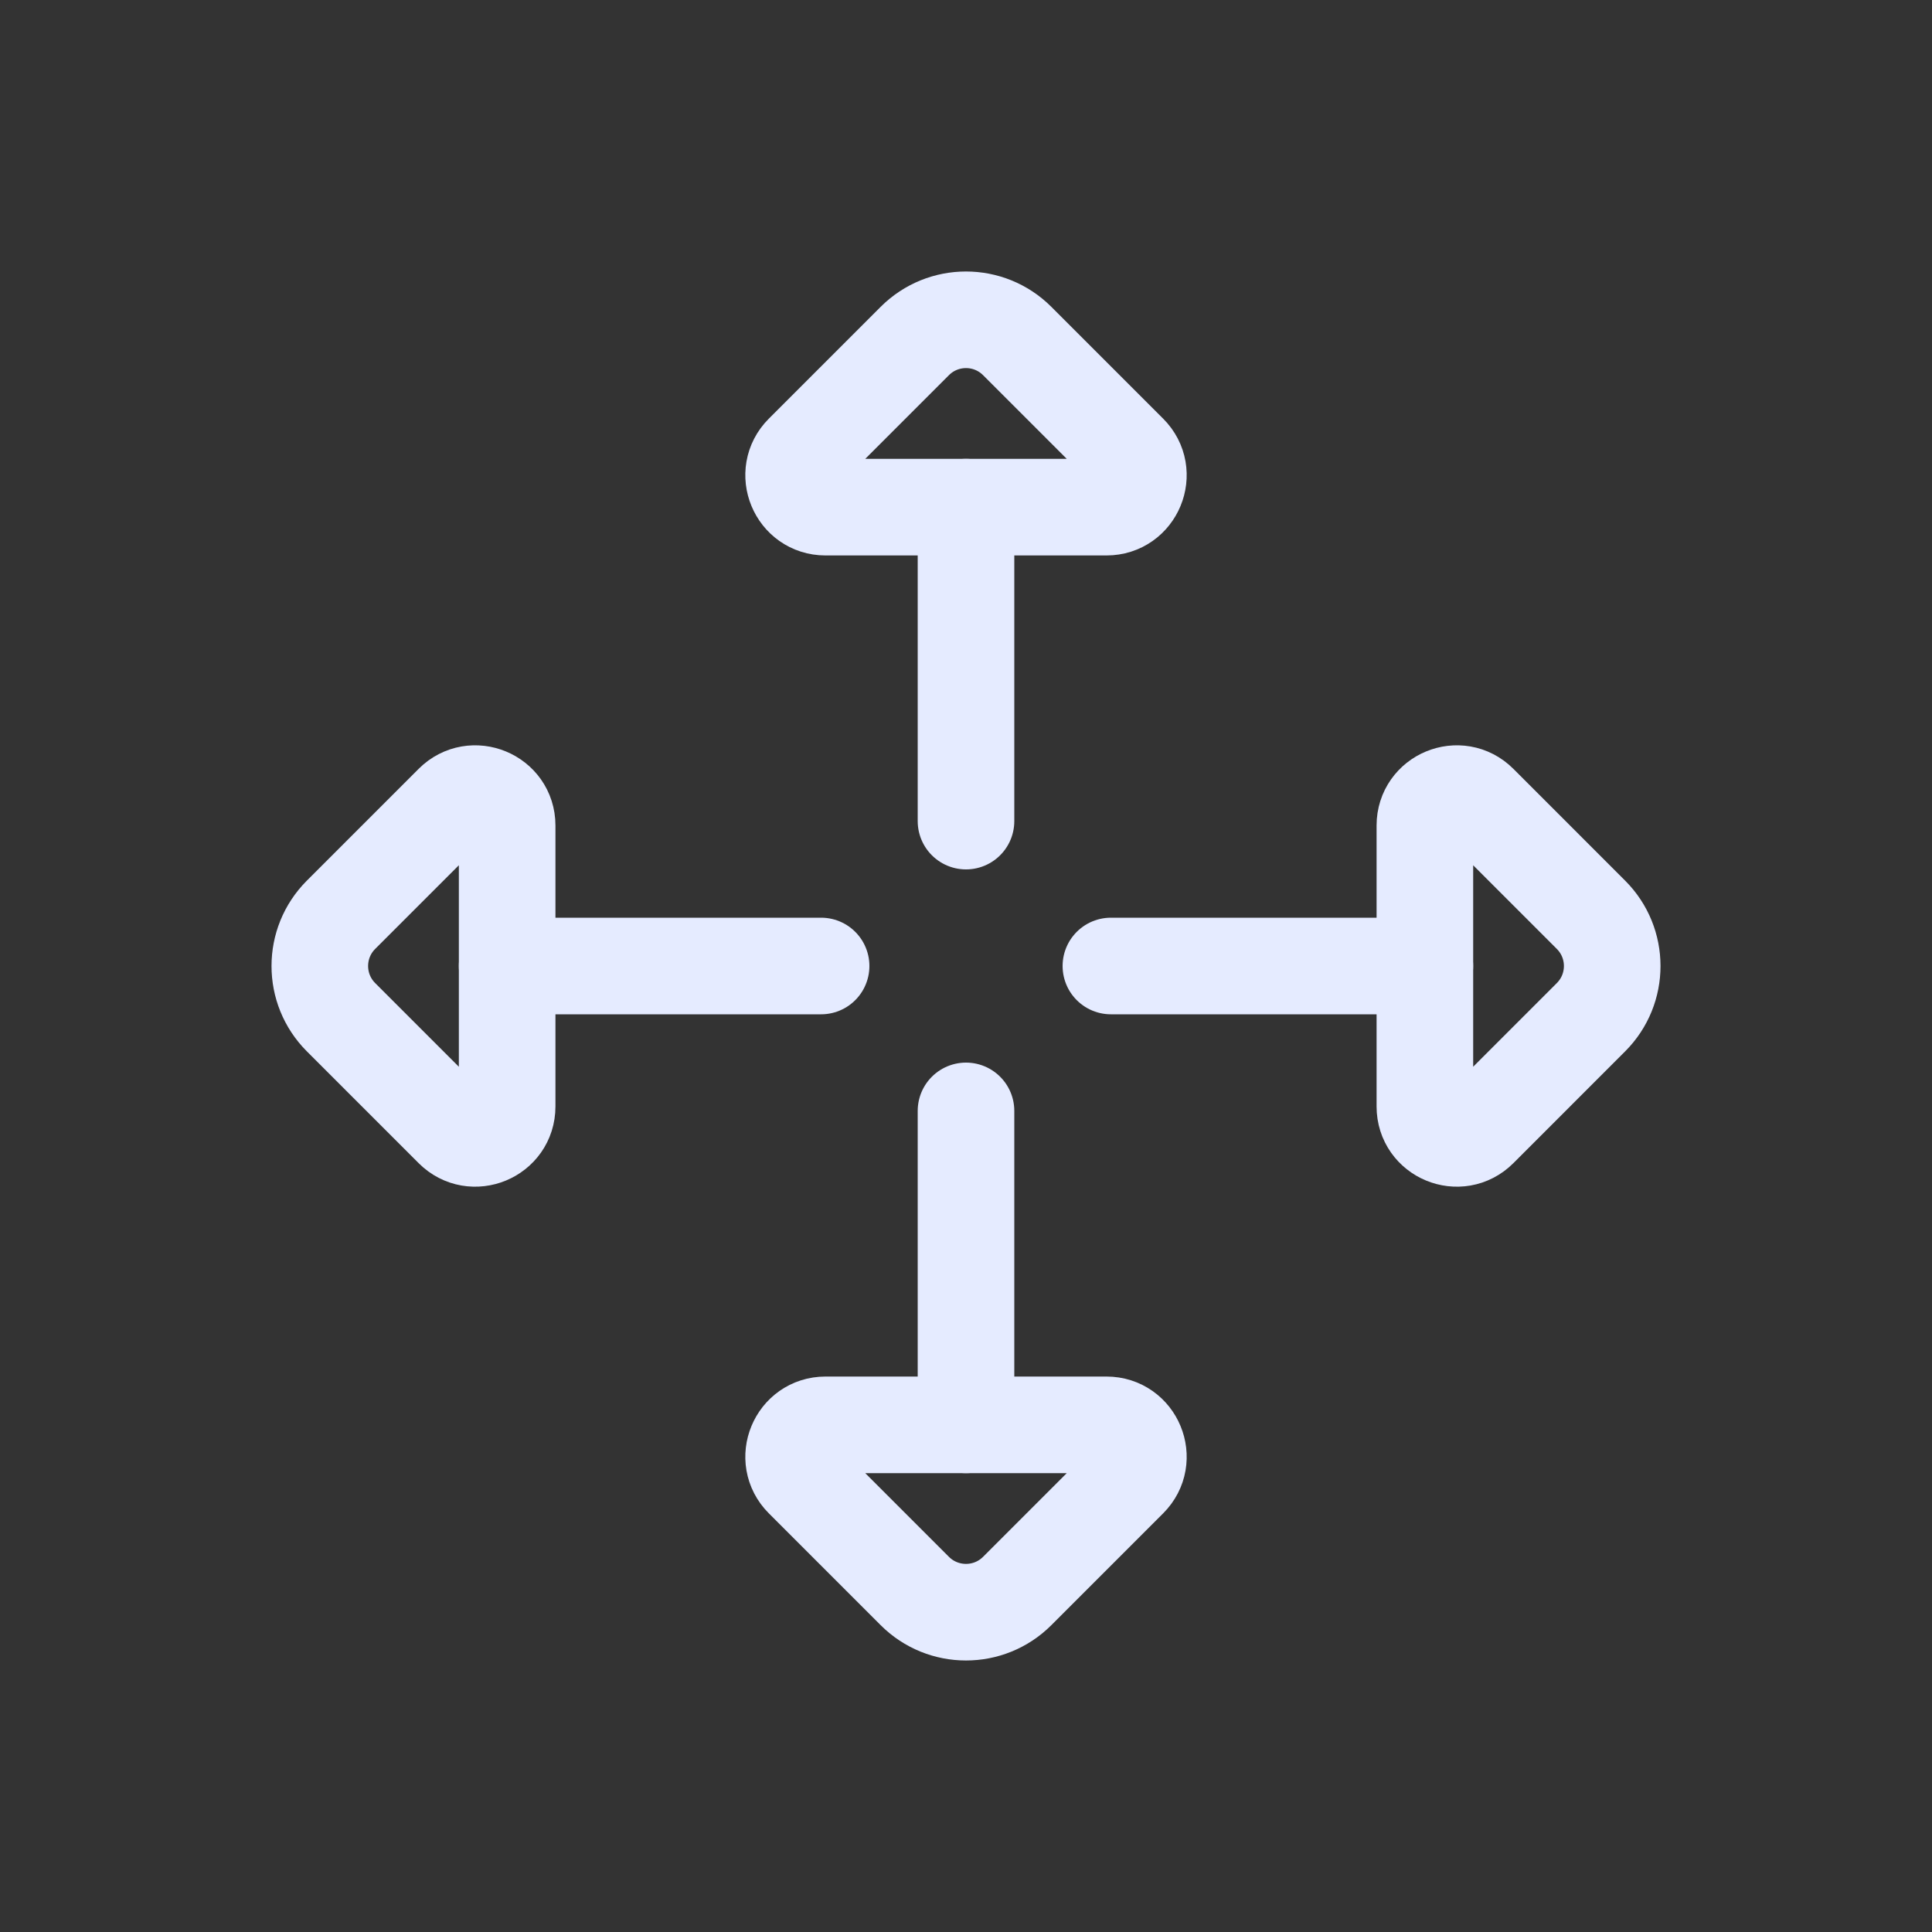
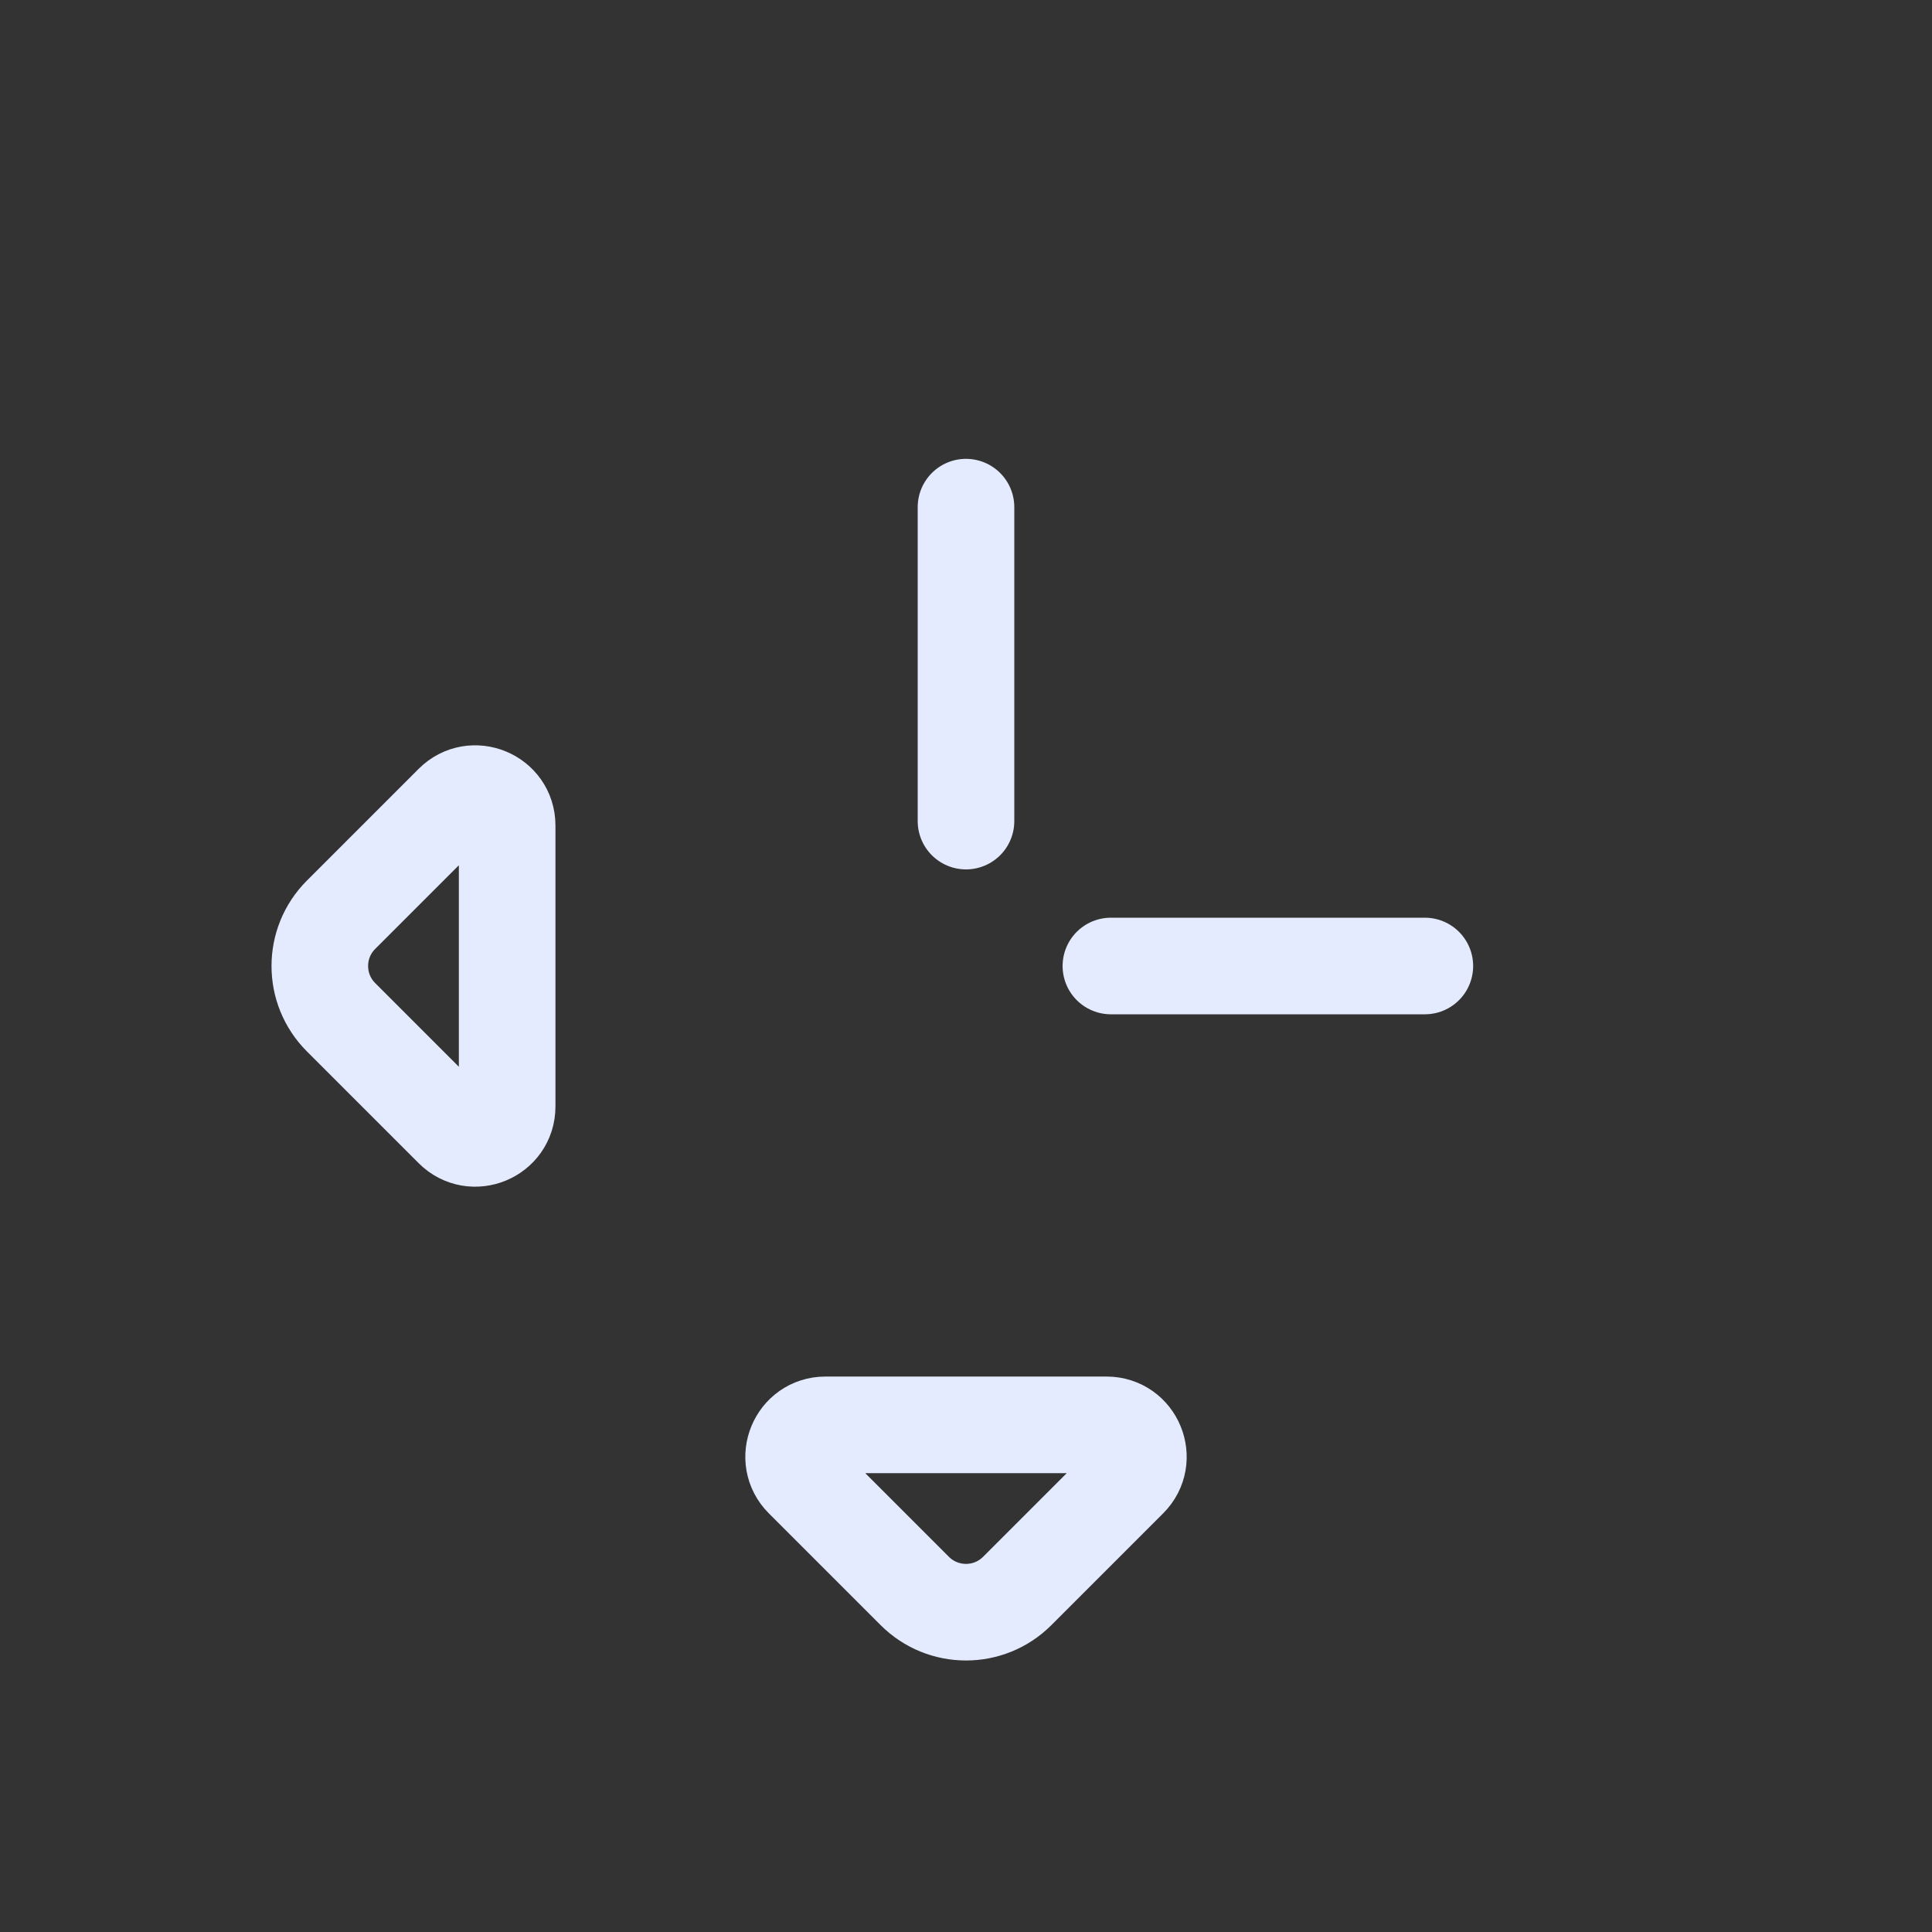
<svg xmlns="http://www.w3.org/2000/svg" width="80" height="80" viewBox="0 0 80 80" fill="none">
  <rect x="0" y="0" width="80" height="80" fill="#333333" stroke="none" />
  <path d="M40 21L40 34" stroke="#E5EBFF" stroke-width="4" stroke-linecap="round" stroke-linejoin="round" />
-   <path d="M45.818 21H34.182C33.008 21 32.42 19.58 33.25 18.75L37.879 14.121C39.05 12.949 40.95 12.949 42.121 14.121L46.75 18.75C47.58 19.58 46.992 21 45.818 21Z" stroke="#E5EBFF" stroke-width="4" stroke-linecap="round" stroke-linejoin="round" />
  <path d="M59 40L46 40" stroke="#E5EBFF" stroke-width="4" stroke-linecap="round" stroke-linejoin="round" />
-   <path d="M59.001 45.818L59.001 34.182C59.001 33.008 60.42 32.42 61.251 33.25L65.879 37.879C67.051 39.05 67.051 40.95 65.879 42.121L61.251 46.75C60.42 47.58 59.001 46.992 59.001 45.818Z" stroke="#E5EBFF" stroke-width="4" stroke-linecap="round" stroke-linejoin="round" />
-   <path d="M40 59L40 46" stroke="#E5EBFF" stroke-width="4" stroke-linecap="round" stroke-linejoin="round" />
  <path d="M45.818 59H34.182C33.008 59 32.42 60.42 33.25 61.25L37.879 65.879C39.05 67.05 40.95 67.05 42.121 65.879L46.75 61.25C47.58 60.42 46.992 59 45.818 59Z" stroke="#E5EBFF" stroke-width="4" stroke-linecap="round" stroke-linejoin="round" />
-   <path d="M21 40L34 40" stroke="#E5EBFF" stroke-width="4" stroke-linecap="round" stroke-linejoin="round" />
  <path d="M21 45.818L21 34.182C21 33.008 19.58 32.42 18.75 33.25L14.121 37.879C12.95 39.05 12.95 40.95 14.121 42.121L18.75 46.75C19.58 47.58 21 46.992 21 45.818Z" stroke="#E5EBFF" stroke-width="4" stroke-linecap="round" stroke-linejoin="round" />
</svg>